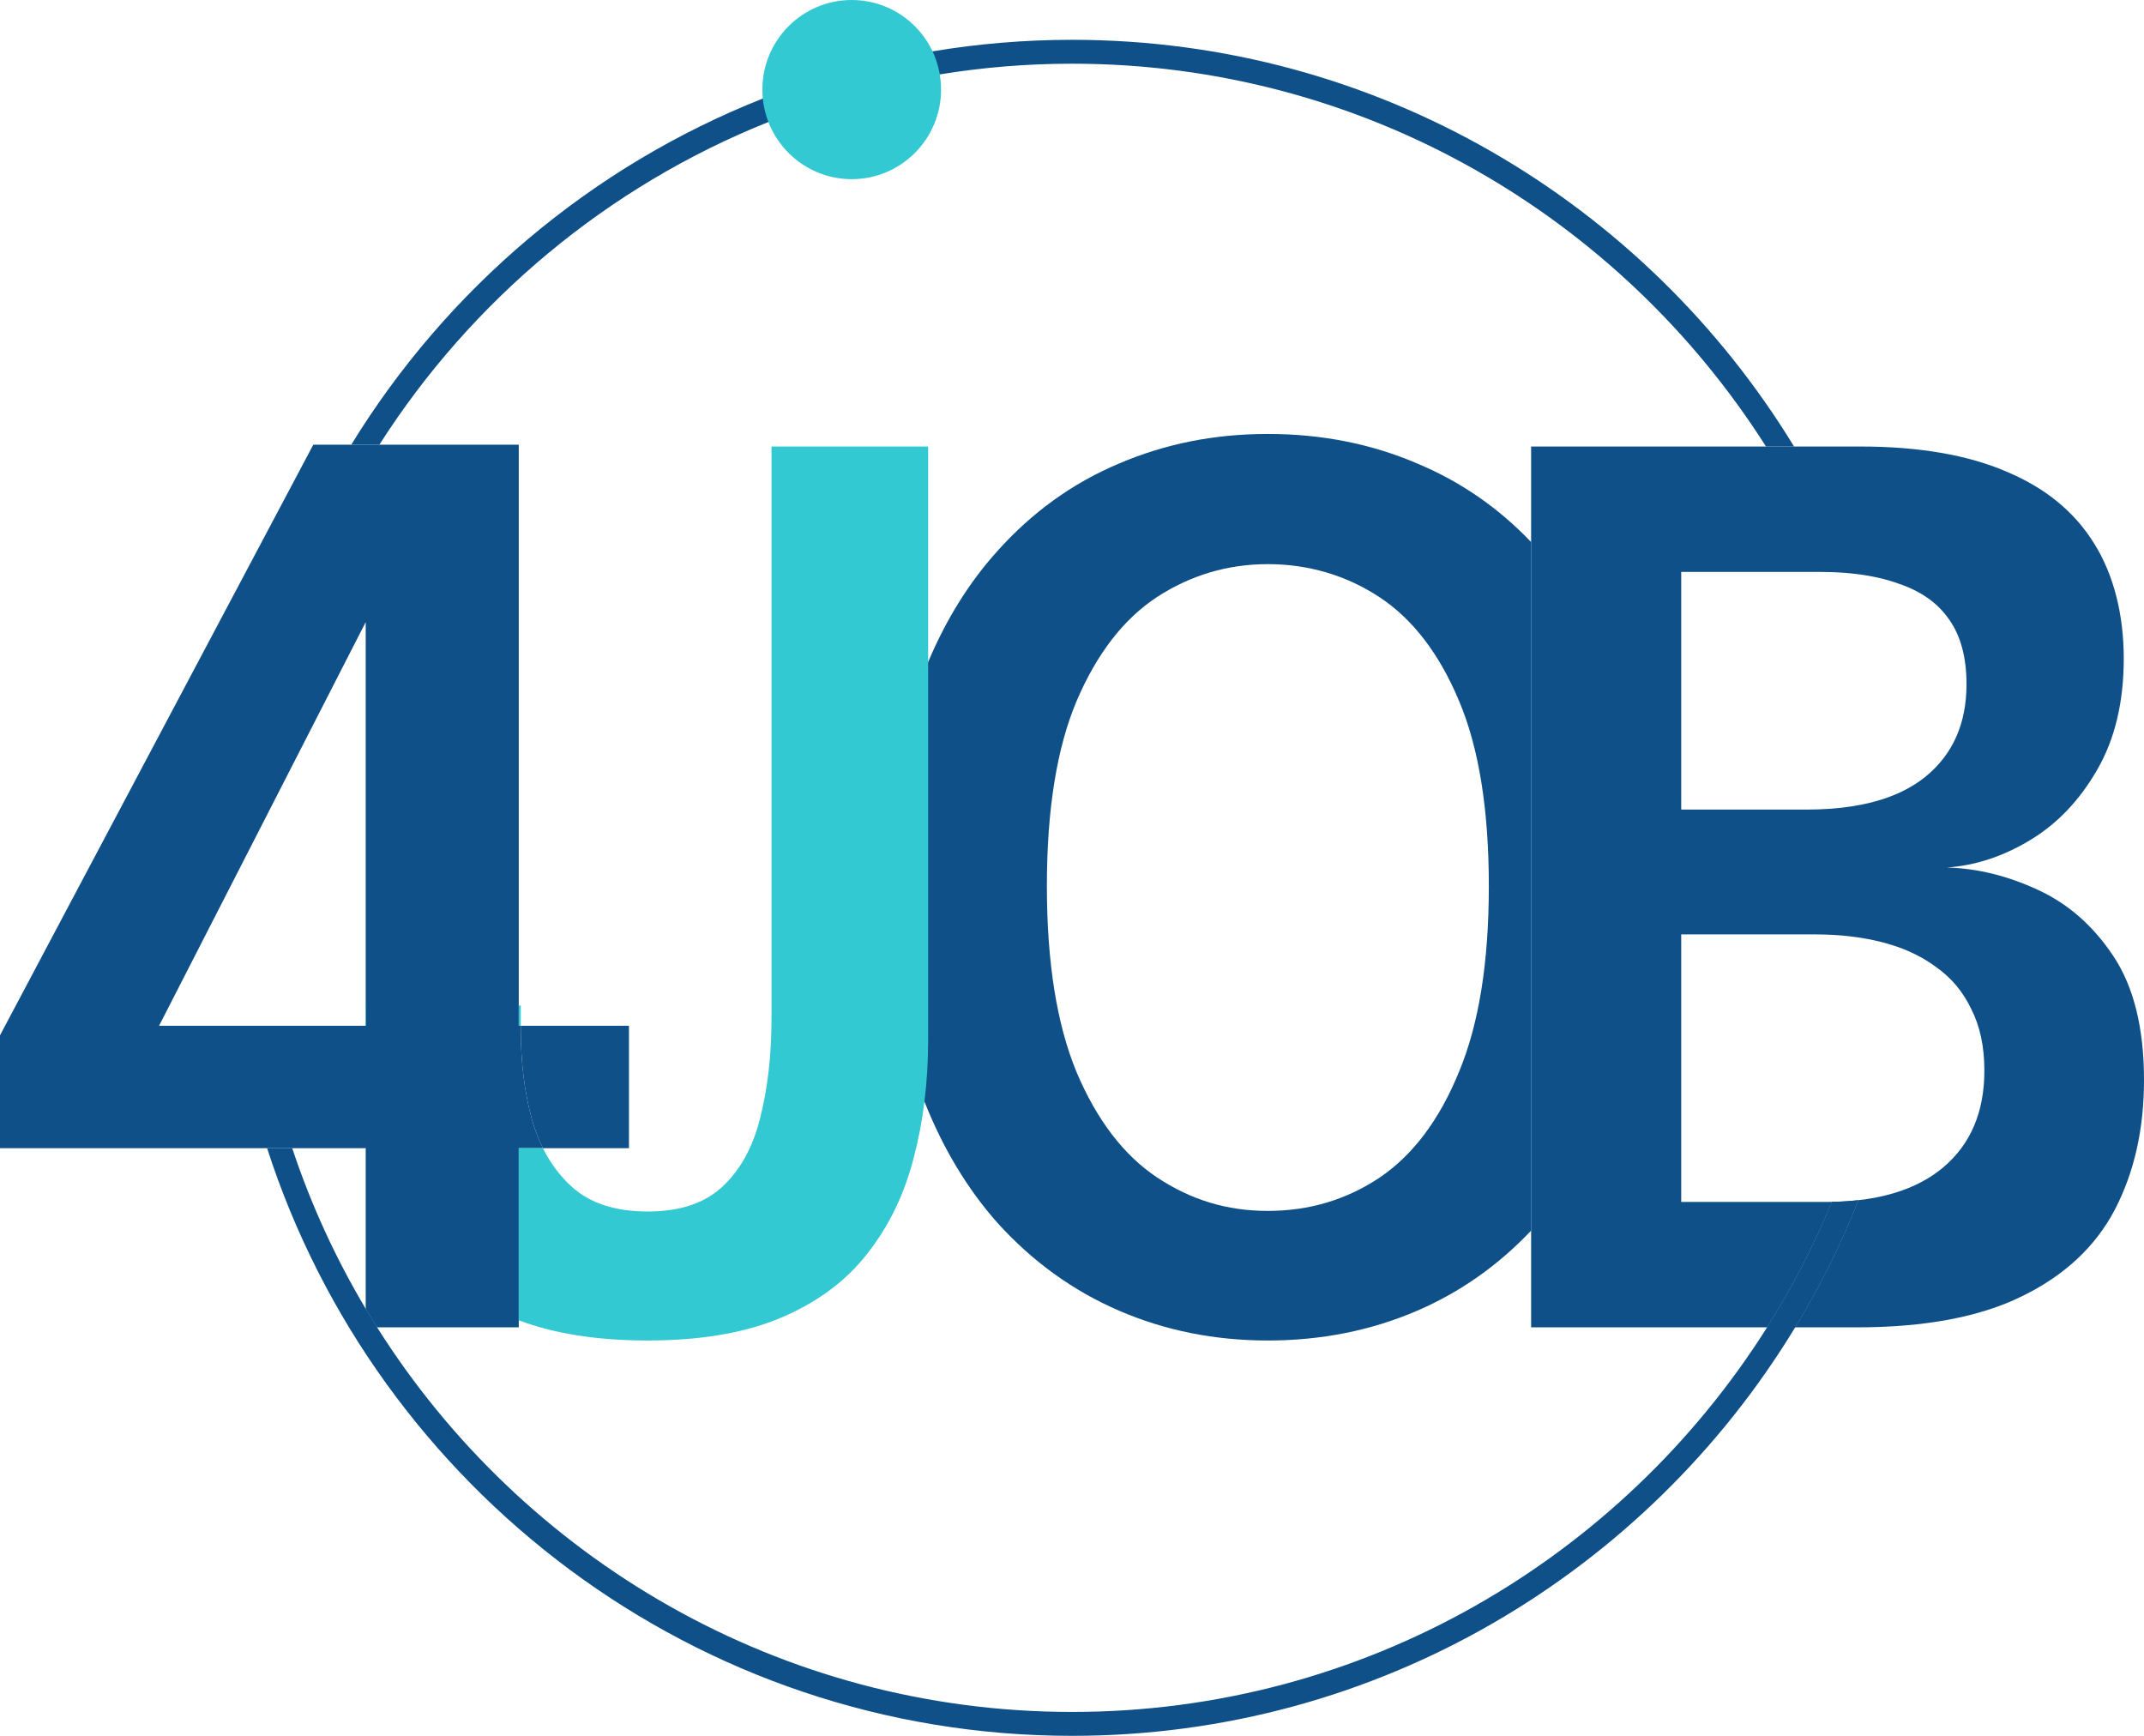
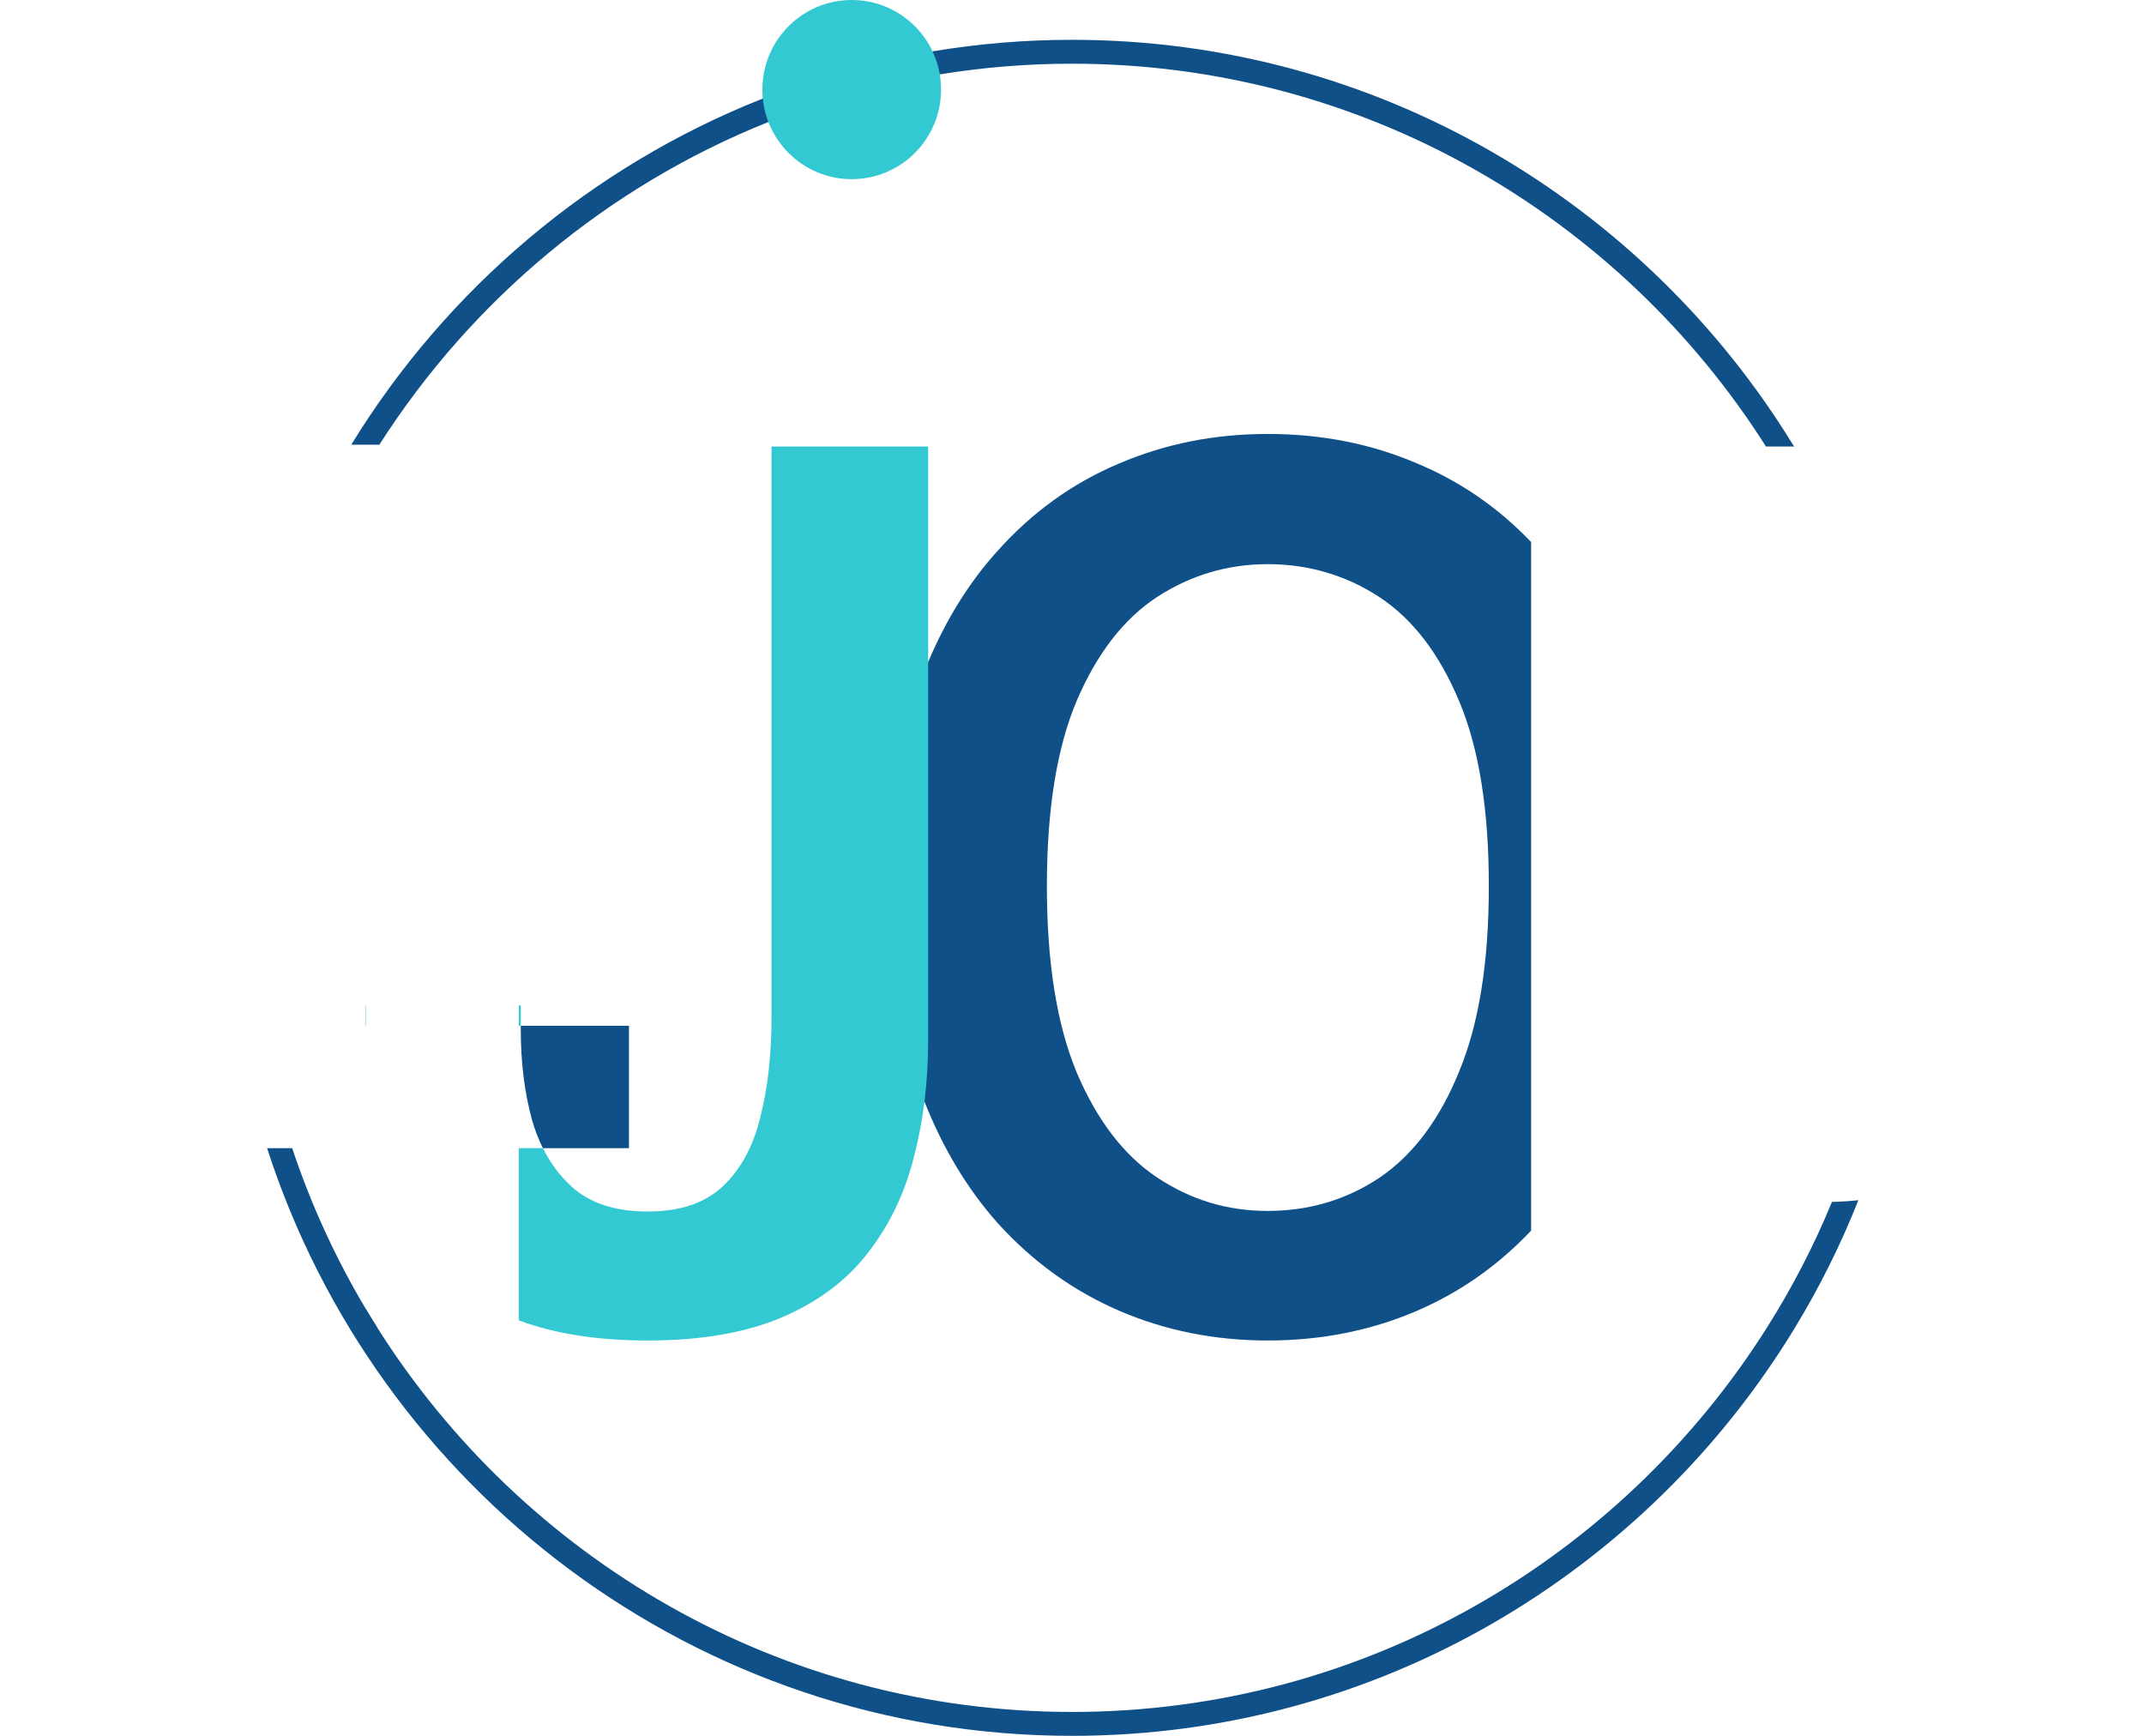
<svg xmlns="http://www.w3.org/2000/svg" width="168" height="136" viewBox="0 0 168 136" fill="none">
  <g clip-path="url(#clip0_447_63)">
    <path d="M111.108 36.339C107.499 34.78 103.578 34 99.347 34C95.115 34 91.273 34.78 87.632 36.339C84.023 37.868 80.865 40.145 78.158 43.171C75.959 45.604 74.148 48.505 72.729 51.867C72.402 52.638 72.097 53.436 71.811 54.26C70.317 58.658 69.571 63.711 69.571 69.419C69.571 75.127 70.317 80.196 71.811 84.626C72.01 85.2 72.219 85.755 72.439 86.304V86.31C73.896 89.985 75.803 93.151 78.158 95.808C80.896 98.834 84.07 101.127 87.679 102.686C91.288 104.246 95.178 105.026 99.347 105.026C103.516 105.026 107.452 104.246 111.061 102.686C114.425 101.233 117.396 99.143 119.975 96.416V42.469C117.418 39.789 114.462 37.746 111.108 36.339ZM114.328 83.971C112.804 87.714 110.735 90.474 108.121 92.252C105.507 93.999 102.583 94.873 99.347 94.873C96.111 94.873 93.311 93.999 90.666 92.252C88.052 90.505 85.952 87.761 84.365 84.017C82.81 80.274 82.032 75.408 82.032 69.419C82.032 63.43 82.81 58.595 84.365 54.915C85.952 51.203 88.052 48.489 90.666 46.773C93.311 45.058 96.204 44.2 99.347 44.2C102.489 44.2 105.461 45.058 108.074 46.773C110.688 48.489 112.773 51.203 114.328 54.915C115.884 58.595 116.662 63.43 116.662 69.419C116.662 75.408 115.884 80.228 114.328 83.971Z" fill="#0F5088" />
-     <path d="M143.551 94.164C142.135 97.602 140.43 100.89 138.467 103.996H140.667C142.583 100.837 144.245 97.505 145.62 94.033C144.963 94.108 144.273 94.152 143.551 94.164Z" fill="#0F5088" />
    <path d="M40.806 80.368V80.649C40.806 83.238 41.101 85.608 41.693 87.761C41.92 88.55 42.203 89.283 42.542 89.96H49.284V80.368H40.806ZM28.656 102.54V103.996H29.549C29.244 103.516 28.945 103.029 28.656 102.54Z" fill="#0F5088" />
-     <path d="M41.693 87.76C41.102 85.608 40.806 83.238 40.806 80.649V80.368H40.65V34.842H24.549L0 81.117V89.96H28.656V102.54C28.945 103.029 29.244 103.516 29.549 103.996H40.65V89.96H42.542C42.203 89.283 41.92 88.55 41.693 87.76ZM28.656 80.368H12.464L17.738 70.068L19.686 66.266L28.656 48.742V80.368Z" fill="#0F5088" />
    <path d="M84.008 3.119C80.283 3.119 76.63 3.428 73.071 4.024C68.463 4.794 64.014 6.042 59.776 7.72C46.325 13.032 35.012 22.64 27.523 34.842H29.726C36.954 23.519 47.61 14.598 60.215 9.557C64.484 7.848 68.976 6.588 73.637 5.83C77.013 5.278 80.476 4.991 84.008 4.991C106.842 4.991 126.939 16.966 138.379 34.983H140.579C128.927 15.886 107.925 3.119 84.008 3.119ZM143.55 94.164C142.135 97.602 140.43 100.89 138.466 103.996C127.044 122.091 106.901 134.128 84.008 134.128C61.114 134.128 40.971 122.091 29.549 103.996C29.244 103.516 28.945 103.029 28.656 102.54C26.307 98.597 24.368 94.386 22.897 89.96H20.93C29.536 116.648 54.561 136 84.008 136C107.984 136 129.03 123.167 140.666 103.996C142.583 100.837 144.244 97.505 145.619 94.033C144.963 94.108 144.272 94.152 143.55 94.164Z" fill="#0F5088" />
-     <path d="M165.62 74.94C164.033 72.538 162.042 70.792 159.646 69.7C157.281 68.608 154.917 68.031 152.552 67.969C154.792 67.813 156.97 67.095 159.086 65.817C161.202 64.538 162.944 62.713 164.313 60.342C165.713 57.94 166.413 55.024 166.413 51.593C166.413 48.161 165.635 45.027 164.08 42.562C162.555 40.098 160.268 38.227 157.219 36.948C154.17 35.638 150.343 34.983 145.738 34.983H119.976V103.996H138.467C140.43 100.89 142.135 97.602 143.551 94.164C143.395 94.171 143.236 94.171 143.078 94.171H131.737V73.209H142.238C144.136 73.209 145.878 73.412 147.465 73.817C147.735 73.886 148 73.961 148.258 74.045C148.902 74.242 149.509 74.485 150.078 74.772C150.645 75.049 151.174 75.374 151.665 75.736C152.879 76.578 153.812 77.685 154.465 79.058C155.15 80.399 155.492 82.005 155.492 83.877C155.492 87.121 154.419 89.648 152.272 91.457C150.607 92.861 148.389 93.718 145.62 94.033C144.244 97.505 142.583 100.837 140.666 103.996H145.505C150.825 103.996 155.134 103.185 158.432 101.563C161.762 99.941 164.189 97.68 165.713 94.779C167.238 91.847 168 88.462 168 84.626C168 80.571 167.207 77.342 165.62 74.94ZM150.872 60.857C150.542 61.125 150.187 61.372 149.808 61.593C149.263 61.924 148.669 62.204 148.025 62.441C146.245 63.1 144.083 63.43 141.538 63.43H131.737V44.808H142.611C142.913 44.808 143.208 44.815 143.498 44.824C144.226 44.846 144.92 44.902 145.579 44.986C146.771 45.139 147.854 45.392 148.818 45.744C150.561 46.337 151.867 47.273 152.739 48.551C153.641 49.83 154.092 51.515 154.092 53.605C154.092 56.693 153.019 59.11 150.872 60.857Z" fill="#0F5088" />
    <path d="M66.739 14.037C70.606 14.037 73.74 10.895 73.74 7.018C73.74 3.142 70.606 0 66.739 0C62.873 0 59.739 3.142 59.739 7.018C59.739 10.895 62.873 14.037 66.739 14.037Z" fill="#33C9D2" />
    <path d="M28.656 78.777H28.625V80.368H28.656V78.777Z" fill="#33C9D2" />
    <path d="M40.806 78.777H40.65V80.368H40.806V78.777Z" fill="#33C9D2" />
    <path d="M72.729 34.983V81.444C72.729 83.125 72.632 84.744 72.44 86.304V86.31C72.253 87.817 71.976 89.267 71.609 90.662C70.893 93.5 69.695 95.995 68.015 98.148C66.366 100.3 64.126 101.984 61.294 103.201C58.463 104.417 54.947 105.026 50.747 105.026C46.823 105.026 43.457 104.499 40.65 103.444V89.96H42.542C43.124 91.126 43.868 92.124 44.773 92.954C46.204 94.264 48.196 94.919 50.747 94.919C53.298 94.919 55.227 94.264 56.627 92.954C58.028 91.644 59.008 89.85 59.568 87.573C60.159 85.265 60.454 82.661 60.454 79.76V34.983H72.729Z" fill="#33C9D2" />
  </g>
  <defs>
    <clipPath id="clip0_447_63">
      <rect width="168" height="136" fill="white" />
    </clipPath>
  </defs>
</svg>